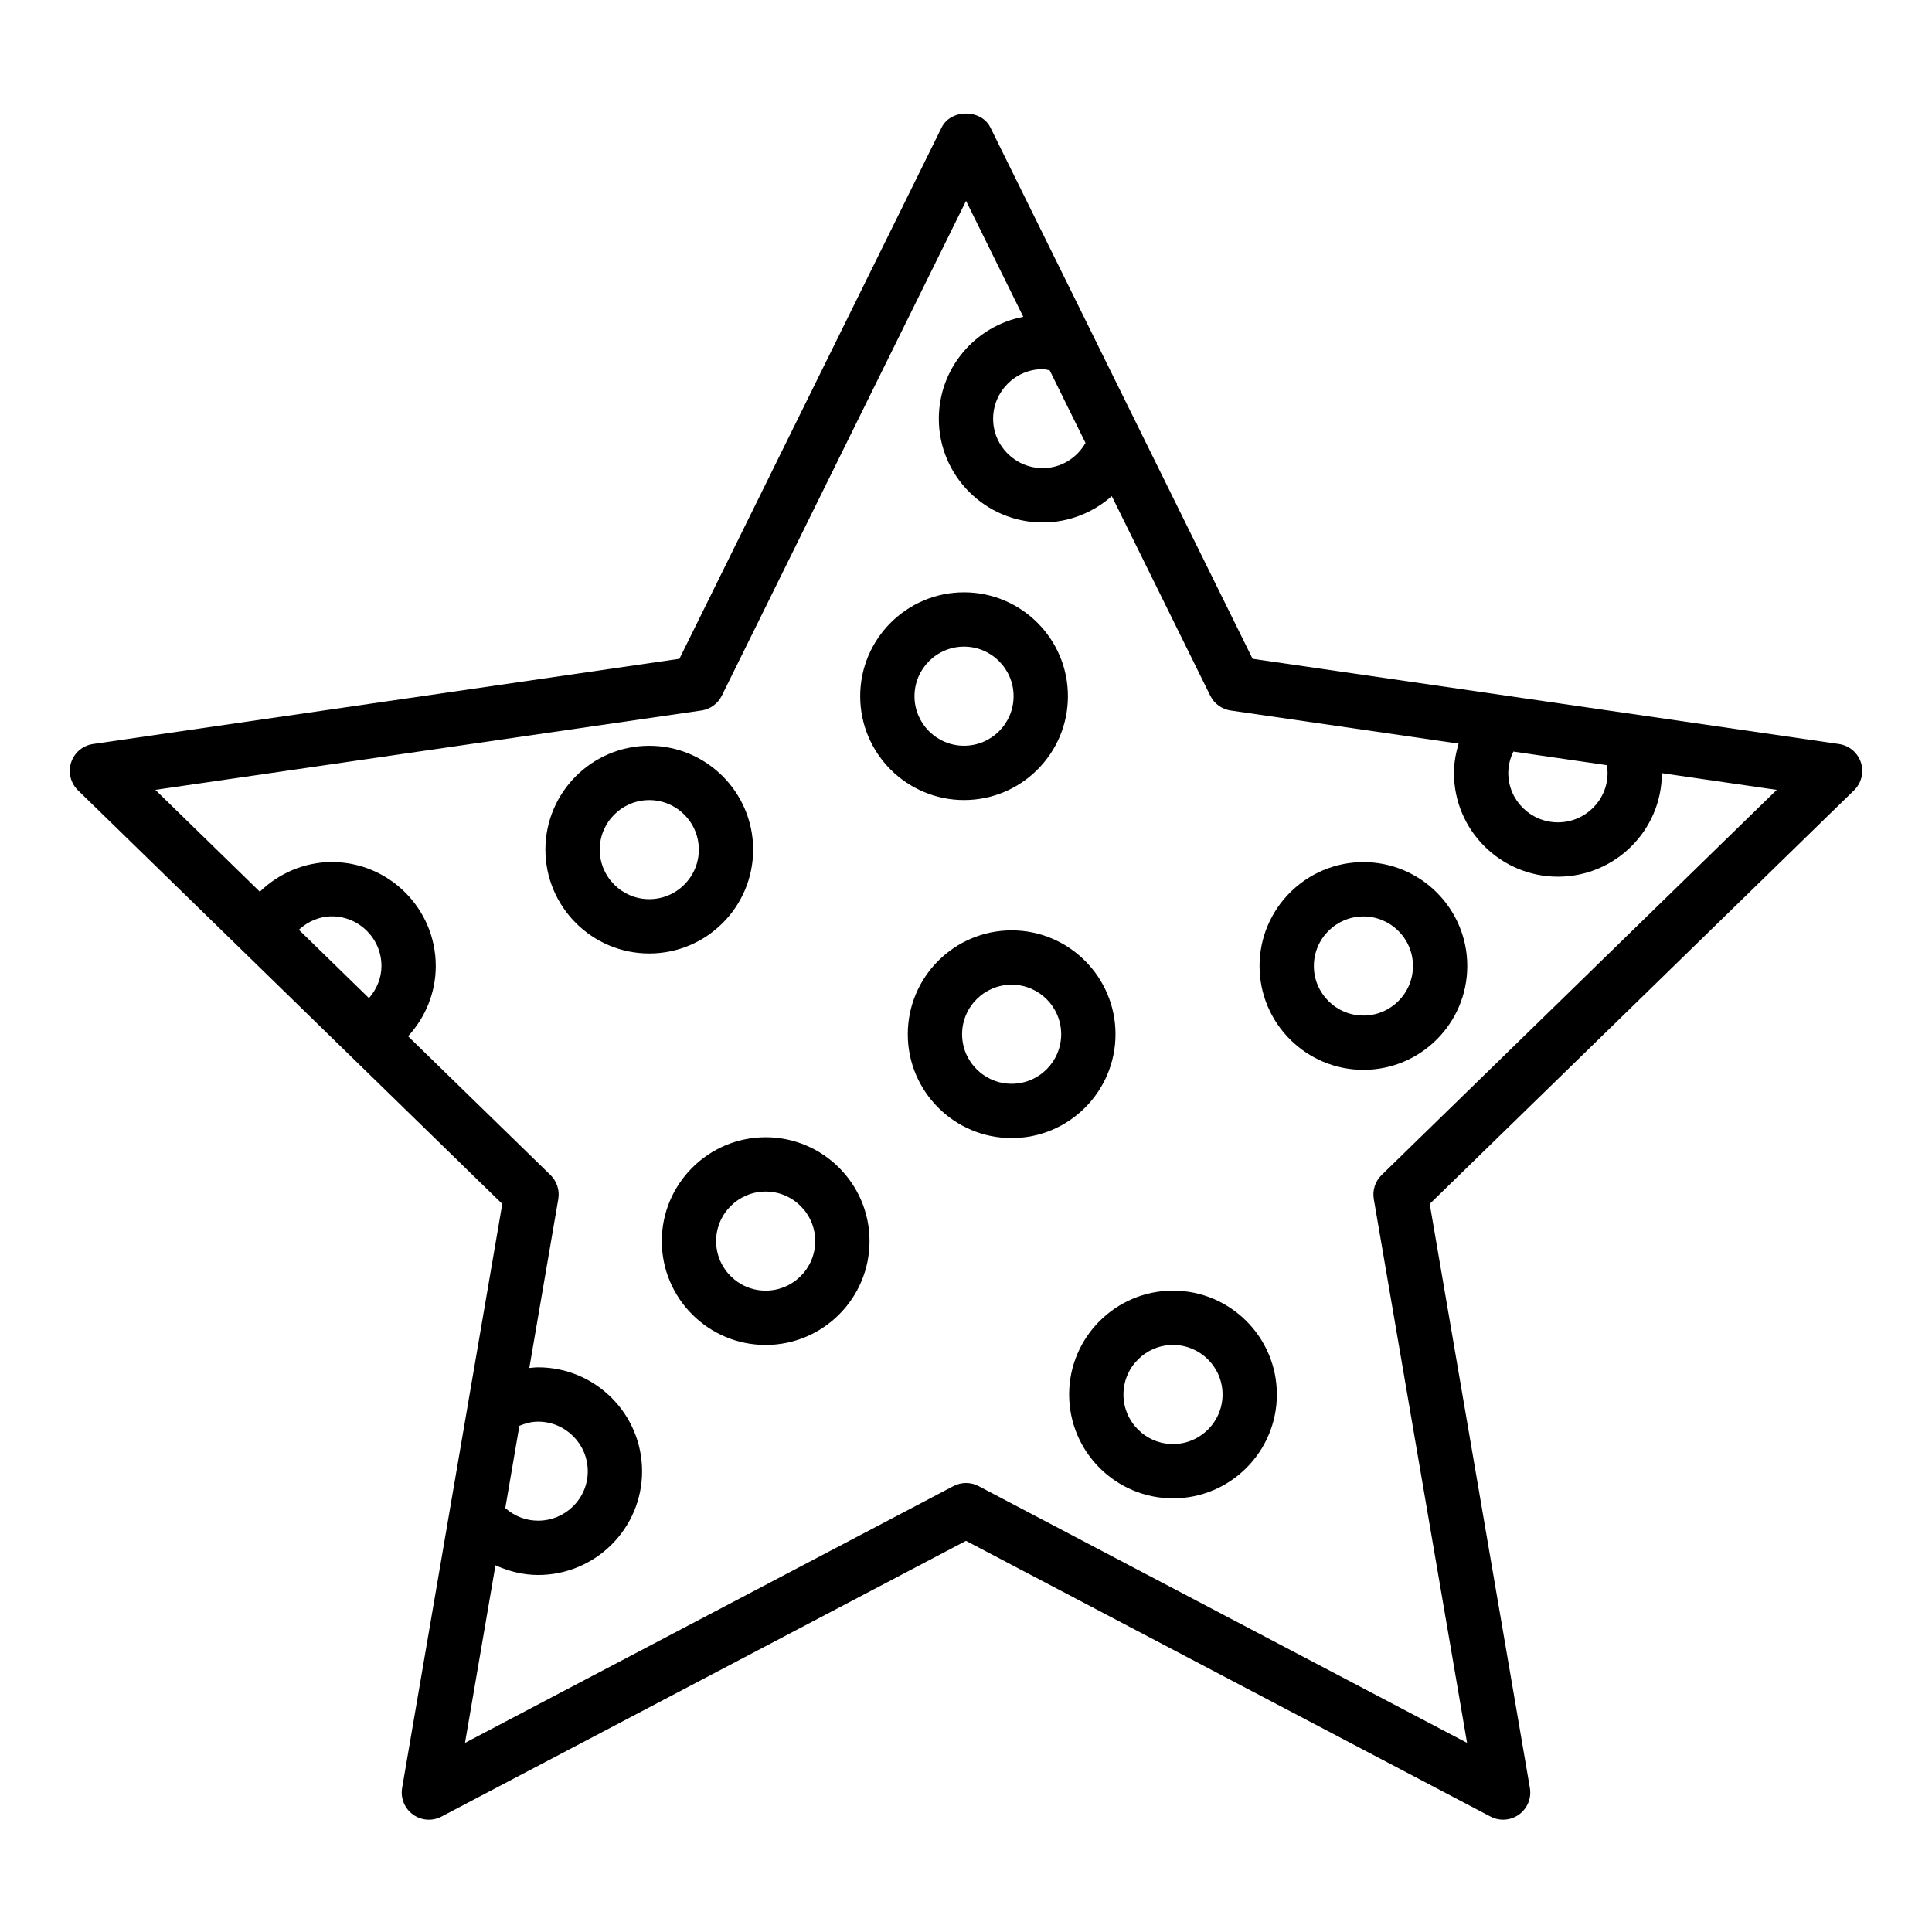
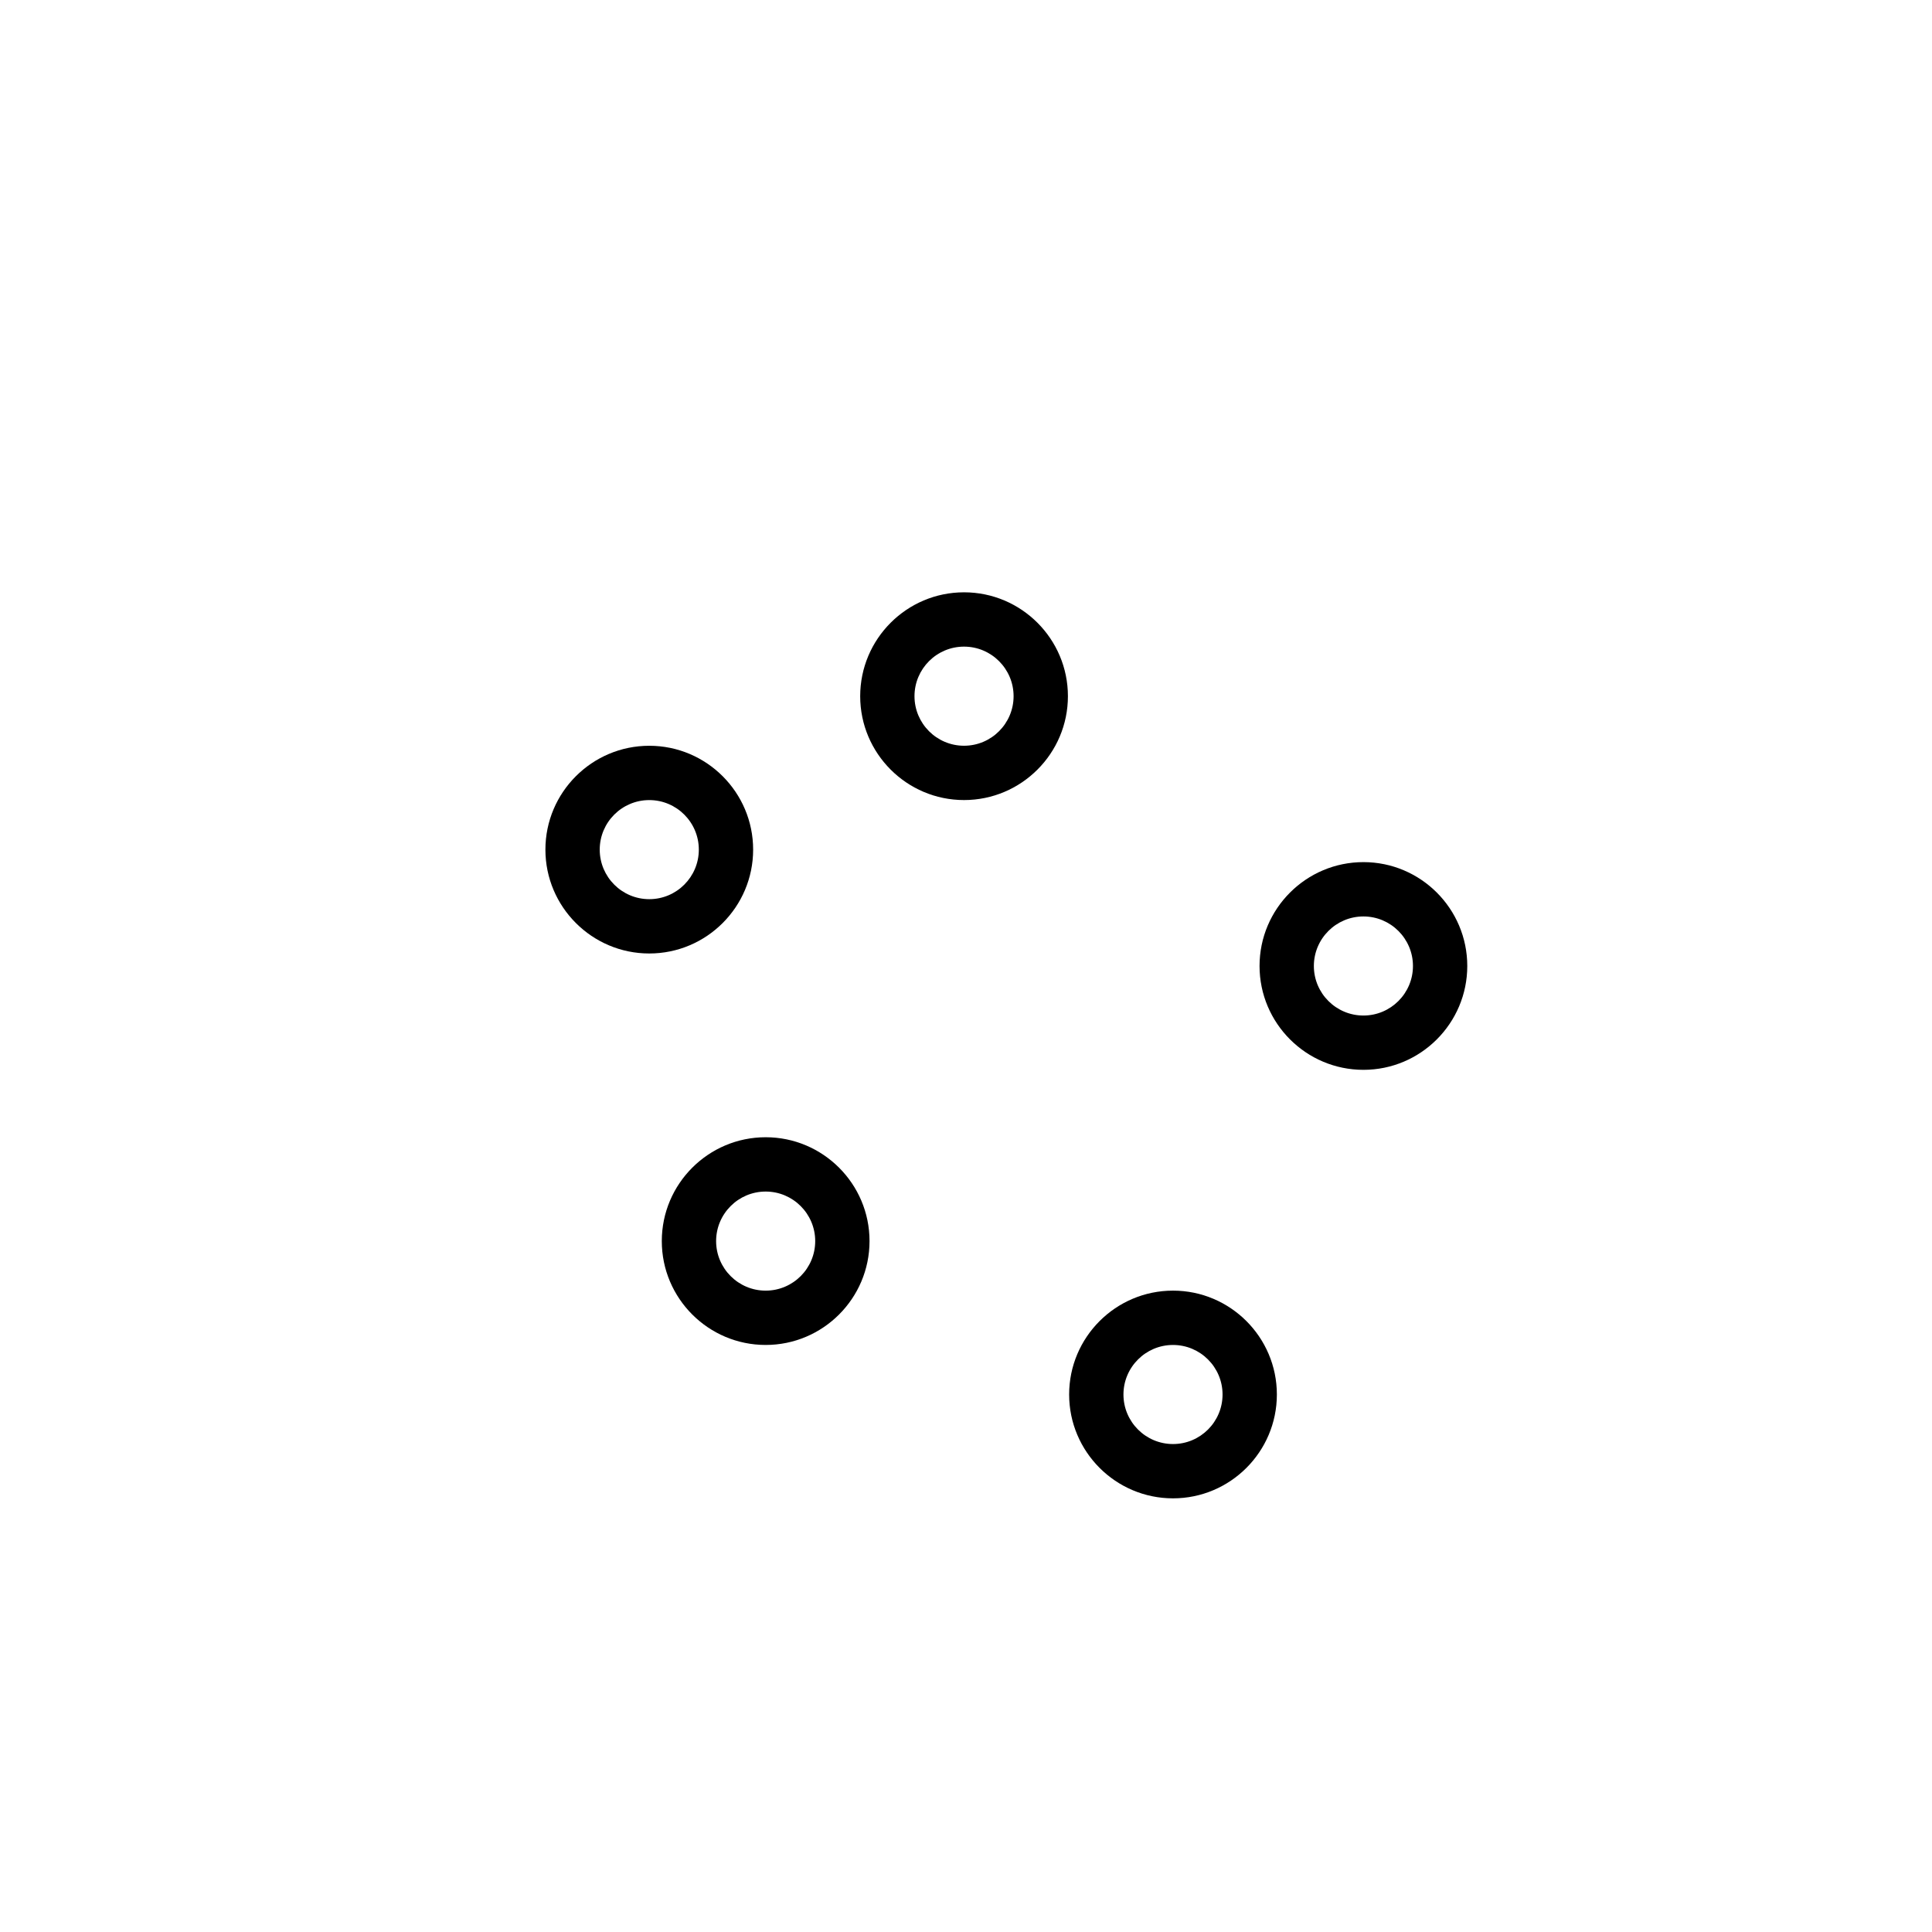
<svg xmlns="http://www.w3.org/2000/svg" fill="#000000" width="800px" height="800px" version="1.1" viewBox="144 144 512 512">
  <g>
-     <path d="m637.16 346.07c-0.848-2.609-3.102-4.504-5.809-4.898l-155.4-22.582-29.824-60.43v-0.004l-12.539-25.406v-0.004l-27.129-54.969c-2.434-4.922-10.48-4.922-12.91 0l-69.496 140.81-155.4 22.582c-2.711 0.395-4.961 2.293-5.809 4.898-0.848 2.602-0.141 5.465 1.82 7.375l71.34 69.543c0.062 0.07 0.133 0.129 0.199 0.195l40.906 39.875-14.004 81.645c-0.008 0.043-0.016 0.082-0.02 0.121l-12.52 73.004c-0.461 2.699 0.648 5.426 2.863 7.035 2.223 1.617 5.16 1.828 7.582 0.547l138.99-73.07 138.99 73.07c1.055 0.555 2.203 0.828 3.348 0.828 1.488 0 2.977-0.465 4.231-1.379 2.215-1.609 3.324-4.336 2.863-7.035l-26.543-154.77 112.45-109.61c1.961-1.91 2.668-4.773 1.82-7.375zm-92.094-2.894 24.73 3.594c0.109 0.684 0.223 1.363 0.223 2.09 0 7.211-5.902 13.074-13.156 13.074s-13.156-5.863-13.156-13.074c0-2.012 0.496-3.918 1.359-5.684zm-122.89-101.03 9.496 19.238c-2.309 4.023-6.516 6.676-11.328 6.676-7.254 0-13.156-5.863-13.156-13.074 0-7.254 5.902-13.156 13.156-13.156 0.629 0 1.215 0.227 1.832 0.316zm-180.39 166.37-18.59-18.121c2.379-2.18 5.441-3.551 8.734-3.551 7.258 0 13.16 5.902 13.16 13.156 0 3.199-1.266 6.152-3.305 8.516zm268.35 46.879c-1.695 1.652-2.469 4.035-2.07 6.367l24.719 144.12-129.43-68.043c-1.047-0.555-2.199-0.828-3.348-0.828s-2.301 0.273-3.348 0.828l-129.43 68.043 8.074-47.066c3.527 1.602 7.352 2.57 11.305 2.57 15.191 0 27.551-12.328 27.551-27.477 0-15.188-12.359-27.551-27.551-27.551-0.789 0-1.559 0.109-2.336 0.176l7.68-44.77c0.398-2.332-0.375-4.715-2.07-6.367l-37.738-36.785c4.621-5.019 7.34-11.586 7.34-18.609 0-15.188-12.359-27.551-27.555-27.551-7.211 0-14.02 2.957-19.074 7.863l-27.691-26.996 144.71-21.031c2.348-0.336 4.371-1.812 5.418-3.938l64.719-131.12 15.168 30.73c-12.723 2.434-22.379 13.609-22.379 27.027 0 15.148 12.359 27.469 27.551 27.469 6.934 0 13.352-2.617 18.281-6.981l26.098 52.879c1.047 2.121 3.07 3.598 5.418 3.938l60.395 8.777c-0.742 2.504-1.227 5.094-1.227 7.797 0 15.148 12.359 27.469 27.551 27.469 15.18 0 27.531-12.305 27.547-27.434l30.438 4.422zm-232.23 88.25 3.738-21.793c1.555-0.648 3.184-1.098 4.965-1.098 7.254 0 13.156 5.902 13.156 13.156 0 7.211-5.902 13.082-13.156 13.082-3.281 0-6.324-1.211-8.703-3.348z" />
    <path d="m427.01 328.5c0-15.184-12.348-27.531-27.527-27.531-15.18 0-27.523 12.348-27.523 27.531 0 15.176 12.348 27.523 27.523 27.523s27.527-12.348 27.527-27.523zm-40.66 0c0-7.246 5.891-13.137 13.129-13.137 7.242 0 13.133 5.891 13.133 13.137 0 7.238-5.891 13.129-13.133 13.129-7.238 0-13.129-5.891-13.129-13.129z" />
    <path d="m343.59 369.16c0-15.176-12.348-27.523-27.527-27.523s-27.523 12.348-27.523 27.523 12.348 27.523 27.523 27.523c15.18 0 27.527-12.348 27.527-27.523zm-27.527 13.129c-7.238 0-13.129-5.891-13.129-13.129s5.891-13.129 13.129-13.129c7.242 0 13.133 5.891 13.133 13.129 0 7.242-5.891 13.129-13.133 13.129z" />
    <path d="m346.91 445.38c-15.18 0-27.527 12.348-27.527 27.523 0 15.176 12.348 27.523 27.527 27.523s27.523-12.348 27.523-27.523c0.004-15.176-12.344-27.523-27.523-27.523zm0 40.652c-7.242 0-13.133-5.891-13.133-13.129 0-7.238 5.891-13.129 13.133-13.129 7.238 0 13.129 5.891 13.129 13.129 0.004 7.238-5.887 13.129-13.129 13.129z" />
    <path d="m454.86 486.03c-15.18 0-27.527 12.348-27.527 27.523s12.348 27.523 27.527 27.523c15.18 0 27.523-12.348 27.523-27.523 0-15.172-12.344-27.523-27.523-27.523zm0 40.656c-7.242 0-13.133-5.891-13.133-13.129 0-7.238 5.891-13.129 13.133-13.129 7.238 0 13.129 5.891 13.129 13.129 0 7.238-5.887 13.129-13.129 13.129z" />
    <path d="m505.32 372.47c-15.18 0-27.527 12.348-27.527 27.523 0 15.176 12.348 27.523 27.527 27.523 15.18 0.004 27.523-12.348 27.523-27.52 0-15.176-12.344-27.527-27.523-27.527zm0 40.656c-7.242 0-13.133-5.891-13.133-13.129s5.891-13.129 13.133-13.129c7.238 0 13.129 5.891 13.129 13.129s-5.887 13.129-13.129 13.129z" />
-     <path d="m439.62 418.08c0-15.176-12.348-27.523-27.523-27.523-15.18 0-27.527 12.348-27.527 27.523s12.348 27.523 27.527 27.523c15.18 0 27.523-12.348 27.523-27.523zm-27.523 13.129c-7.242 0-13.133-5.891-13.133-13.129s5.891-13.129 13.133-13.129c7.238 0 13.129 5.891 13.129 13.129 0 7.242-5.891 13.129-13.129 13.129z" />
  </g>
</svg>